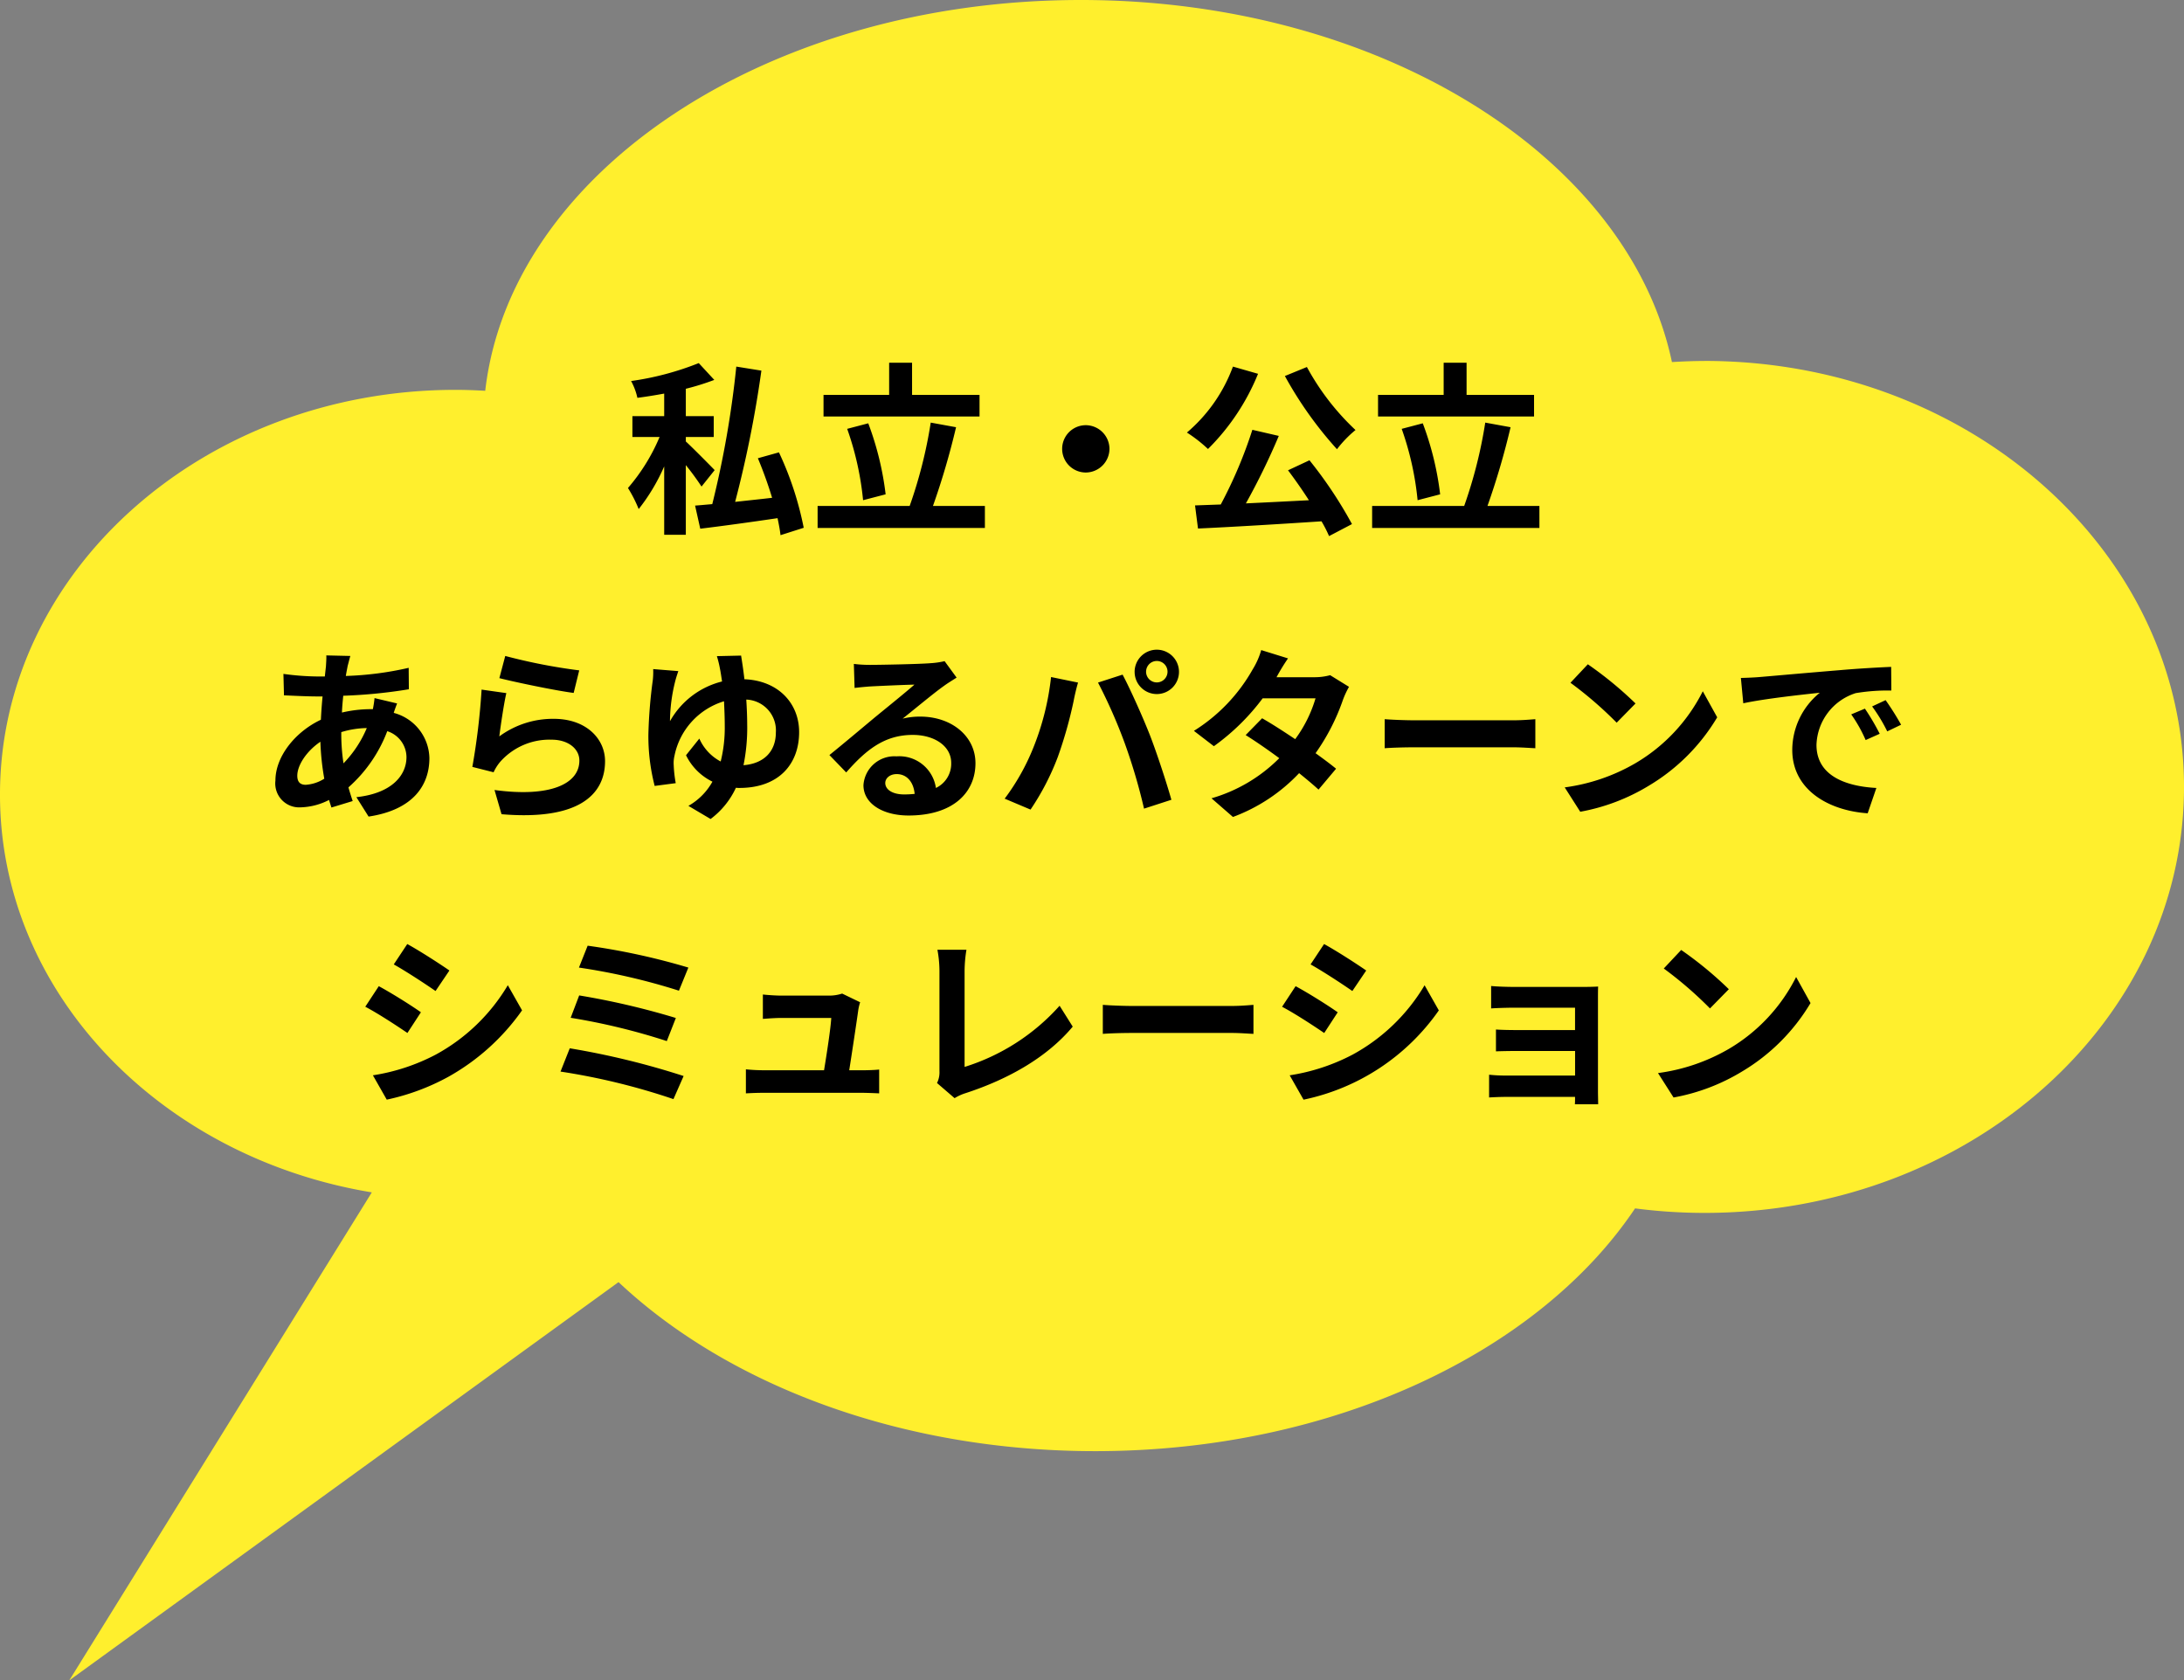
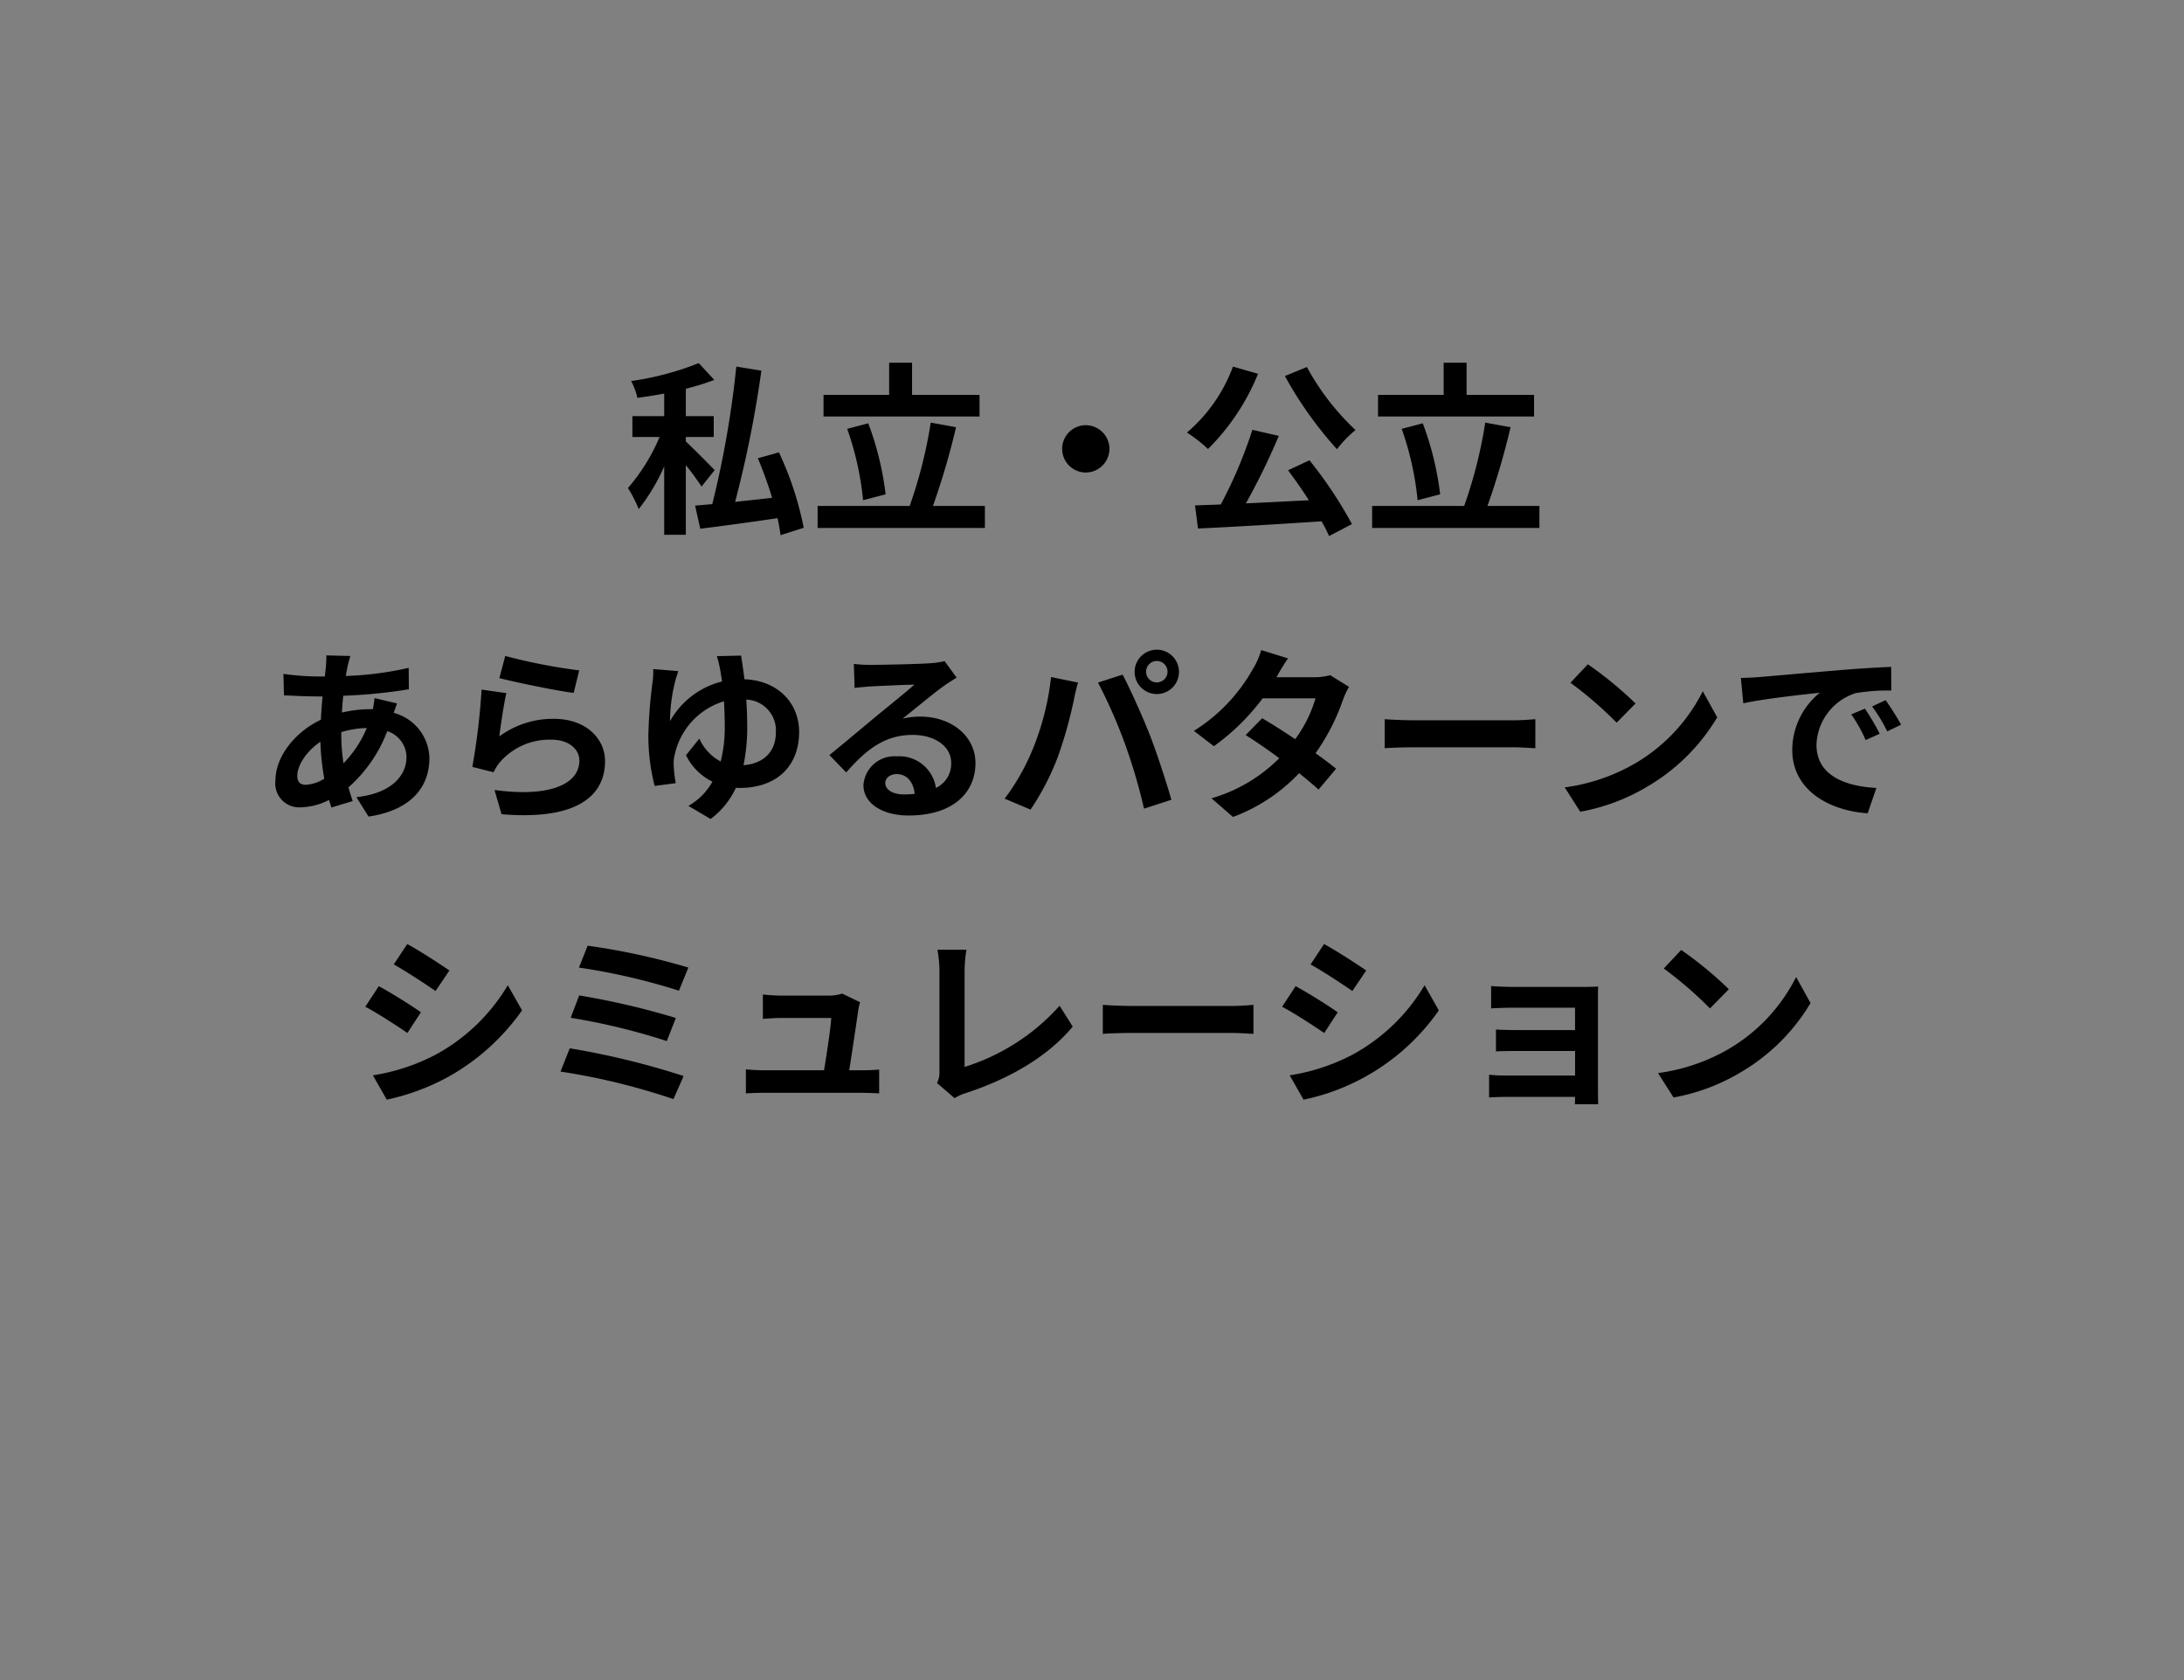
<svg xmlns="http://www.w3.org/2000/svg" width="259.945" height="200" viewBox="0 0 259.945 200">
  <rect x="0" y="0" width="259.945" height="200" fill="#808080" stroke="none" />
  <g id="hearing_baloon_02_sp" transform="translate(-1356.558 -6726.11)">
-     <path id="パス_775" data-name="パス 775" d="M824.326,105.518c-1.305,0-2.595.054-3.879.13-5.15-24.391-34.684-43.093-70.353-43.093-37.318,0-67.9,20.473-70.892,46.512-1.168-.066-2.342-.112-3.529-.112-29.948,0-54.225,21.566-54.225,48.17,0,23.577,19.073,43.184,44.256,47.344L629.69,262.555l65.379-47.405c12.991,12.22,33.57,20.117,56.744,20.117,28.339,0,52.8-11.807,64.246-28.892a64.474,64.474,0,0,0,8.267.537c31.518,0,57.068-22.7,57.068-50.7s-25.55-50.7-57.068-50.7" transform="translate(735.109 6663.555)" fill="#ffef2d" />
    <path id="パス_1485" data-name="パス 1485" d="M-44.176,28.17c-.528-.55-2.662-2.706-3.432-3.41v-.528h3.322V21.746h-3.322V18.49a29.361,29.361,0,0,0,3.388-1.056l-1.848-2a34.588,34.588,0,0,1-8.052,2.134,7.616,7.616,0,0,1,.748,2c1.034-.132,2.112-.308,3.19-.506v2.684h-3.784v2.486h3.234A22.732,22.732,0,0,1-54.494,30.3a15.819,15.819,0,0,1,1.276,2.508,22.809,22.809,0,0,0,3.036-5.082v8.14h2.574V27.576a31.422,31.422,0,0,1,1.87,2.552Zm10.6,6.864a38.712,38.712,0,0,0-2.948-8.976l-2.508.7a49.435,49.435,0,0,1,1.694,4.708c-1.5.176-2.992.33-4.4.484a135.184,135.184,0,0,0,3.124-15.62L-41.6,15.85a116.686,116.686,0,0,1-2.86,16.368c-.748.066-1.452.132-2.046.176l.616,2.75c2.552-.308,5.918-.77,9.2-1.254.154.726.286,1.43.352,2.024ZM-12.65,19.216h-8.03V15.388h-2.728v3.828h-7.81V21.79H-12.65ZM-23.826,31.052A35.982,35.982,0,0,0-25.894,22.6l-2.508.66a35.666,35.666,0,0,1,1.892,8.492Zm5.632,1.386a89.535,89.535,0,0,0,2.75-9.372l-3.014-.55a54.982,54.982,0,0,1-2.508,9.922H-31.922v2.618h19.91V32.438ZM0,22.824a2.816,2.816,0,1,0,0,5.632A2.836,2.836,0,0,0,2.816,25.64,2.836,2.836,0,0,0,0,22.824Zm23.694-5.852a45.748,45.748,0,0,0,6.2,8.712A13.542,13.542,0,0,1,32.1,23.4a29.57,29.57,0,0,1-5.786-7.5ZM17.512,15.85A18.813,18.813,0,0,1,12.034,23.7a17.01,17.01,0,0,1,2.508,1.958A26.784,26.784,0,0,0,20.5,16.708Zm6.556,12.342c.814,1.078,1.694,2.332,2.486,3.564-2.552.132-5.126.264-7.5.374a82.5,82.5,0,0,0,3.916-8.03l-3.146-.726a53.8,53.8,0,0,1-3.762,8.888L13,32.372l.352,2.75c3.872-.176,9.416-.506,14.7-.858a14.961,14.961,0,0,1,.9,1.76l2.728-1.43A50.453,50.453,0,0,0,26.62,27ZM53.35,19.216H45.32V15.388H42.592v3.828h-7.81V21.79H53.35ZM42.174,31.052A35.982,35.982,0,0,0,40.106,22.6l-2.508.66a35.666,35.666,0,0,1,1.892,8.492Zm5.632,1.386a89.535,89.535,0,0,0,2.75-9.372l-3.014-.55a54.982,54.982,0,0,1-2.508,9.922H34.078v2.618h19.91V32.438ZM-87.538,50.29l-2.86-.066c.022.374-.022.9-.044,1.32q-.066.561-.132,1.188h-.88a31.087,31.087,0,0,1-4.048-.308l.066,2.552c1.034.044,2.75.132,3.894.132h.7q-.132,1.353-.2,2.772c-3.08,1.452-5.412,4.4-5.412,7.238a2.846,2.846,0,0,0,2.97,3.19,7.852,7.852,0,0,0,3.41-.88c.088.308.2.616.286.9l2.53-.77c-.176-.528-.352-1.078-.506-1.628a16.893,16.893,0,0,0,4.62-6.688,3.271,3.271,0,0,1,2.288,3.08c0,2.156-1.716,4.312-5.962,4.774l1.452,2.31c5.412-.814,7.238-3.828,7.238-6.952a5.69,5.69,0,0,0-4.246-5.39c.132-.418.308-.88.4-1.122l-2.684-.638a12.086,12.086,0,0,1-.2,1.32h-.4a15.007,15.007,0,0,0-3.278.4c.022-.66.088-1.342.154-2a60.549,60.549,0,0,0,7.81-.77l-.022-2.552a38.613,38.613,0,0,1-7.48.968c.066-.44.154-.836.22-1.21C-87.758,51.126-87.67,50.73-87.538,50.29Zm-6.314,14.256c0-1.254,1.1-2.926,2.75-4.048a30.656,30.656,0,0,0,.462,4.4,4.69,4.69,0,0,1-2.2.726C-93.544,65.624-93.852,65.25-93.852,64.546Zm5.236-5.126v-.066a10.968,10.968,0,0,1,3.036-.484,13.548,13.548,0,0,1-2.772,4.2A23.141,23.141,0,0,1-88.616,59.42ZM-69.1,50.29l-.7,2.64c1.716.44,6.622,1.474,8.844,1.76l.66-2.684A67.337,67.337,0,0,1-69.1,50.29Zm.132,4.422-2.948-.418a81.161,81.161,0,0,1-1.1,9.2l2.53.638a5.33,5.33,0,0,1,.814-1.276,7.832,7.832,0,0,1,6.116-2.6c1.914,0,3.278,1.056,3.278,2.486,0,2.794-3.5,4.4-10.1,3.5l.836,2.882c9.152.77,12.32-2.31,12.32-6.314,0-2.662-2.244-5.038-6.094-5.038a10.769,10.769,0,0,0-6.49,2.09C-69.652,58.606-69.256,55.922-68.97,54.712Zm27.94-4.466-2.882.066a13.237,13.237,0,0,1,.374,1.54c.088.418.154.924.242,1.474a9.817,9.817,0,0,0-6.2,4.73,19.956,19.956,0,0,1,.594-4.642c.088-.374.242-.858.4-1.32l-2.992-.242a9.1,9.1,0,0,1-.044,1.3,57.835,57.835,0,0,0-.528,6.49,23.719,23.719,0,0,0,.748,6.116l2.508-.33a14.963,14.963,0,0,1-.242-2.156,3.634,3.634,0,0,1,.088-1.078,8.534,8.534,0,0,1,5.9-6.512c.044.946.088,1.936.088,2.9a16.728,16.728,0,0,1-.484,4.268A5.684,5.684,0,0,1-46,60.124l-1.584,1.98A6.812,6.812,0,0,0-44.44,65.25a7.484,7.484,0,0,1-2.86,2.882l2.64,1.562a9.7,9.7,0,0,0,3.014-3.718,2.662,2.662,0,0,0,.418.022c4.708,0,7.106-2.86,7.106-6.644,0-3.476-2.53-6.138-6.512-6.292C-40.766,51.9-40.92,50.928-41.03,50.246Zm.726,8.36c0-1.056-.044-2.112-.11-3.124a3.666,3.666,0,0,1,3.52,3.916c0,2.2-1.364,3.7-3.85,3.894A22.4,22.4,0,0,0-40.3,58.606Zm16.434,6.8c0-.55.528-1.056,1.364-1.056,1.188,0,2,.924,2.134,2.354a11.486,11.486,0,0,1-1.276.066C-22.968,66.768-23.87,66.218-23.87,65.4Zm-3.74-14.168.088,2.86c.506-.066,1.21-.132,1.8-.176,1.166-.066,4.2-.2,5.324-.22-1.078.946-3.366,2.794-4.6,3.806-1.3,1.078-3.96,3.322-5.522,4.576l2,2.068c2.354-2.684,4.554-4.466,7.92-4.466,2.6,0,4.576,1.342,4.576,3.322A3.189,3.189,0,0,1-17.842,66a4.4,4.4,0,0,0-4.686-3.762,3.686,3.686,0,0,0-3.938,3.432c0,2.2,2.31,3.608,5.368,3.608,5.324,0,7.964-2.75,7.964-6.226,0-3.212-2.838-5.544-6.578-5.544a8.594,8.594,0,0,0-2.09.242c1.386-1.1,3.7-3.036,4.884-3.872.506-.374,1.034-.682,1.54-1.012l-1.43-1.958a9.612,9.612,0,0,1-1.672.242c-1.254.11-5.962.2-7.128.2A15.268,15.268,0,0,1-27.61,51.236Zm34.782.946a1.276,1.276,0,1,1,1.276,1.254A1.277,1.277,0,0,1,7.172,52.182Zm-1.364,0a2.64,2.64,0,1,0,2.64-2.64A2.643,2.643,0,0,0,5.808,52.182ZM-6.226,61.158a26.506,26.506,0,0,1-3.432,6.116l3.08,1.3A30.248,30.248,0,0,0-3.322,62.28a51.221,51.221,0,0,0,1.87-6.622c.088-.484.33-1.562.528-2.2l-3.212-.66A31.7,31.7,0,0,1-6.226,61.158ZM4.642,60.7A67.977,67.977,0,0,1,6.93,68.462l3.256-1.056c-.616-2.178-1.782-5.7-2.552-7.678C6.8,57.594,5.28,54.206,4.378,52.512l-2.926.946A61.629,61.629,0,0,1,4.642,60.7Zm19.426-10.12-3.19-.99a9.105,9.105,0,0,1-1.012,2.288,20.427,20.427,0,0,1-7,7.326l2.376,1.826a26.46,26.46,0,0,0,5.808-5.7h6.292a15.616,15.616,0,0,1-2.42,4.862c-1.386-.924-2.772-1.826-3.938-2.486l-1.958,2c1.122.7,2.574,1.694,4,2.75A18.69,18.69,0,0,1,14.96,67.23l2.552,2.222a20.7,20.7,0,0,0,7.876-5.214c.9.726,1.716,1.408,2.31,1.958l2.09-2.486c-.638-.528-1.5-1.166-2.442-1.848A25.192,25.192,0,0,0,30.6,55.526a10.349,10.349,0,0,1,.726-1.562l-2.244-1.386a6.985,6.985,0,0,1-1.914.242H22.7A23.7,23.7,0,0,1,24.068,50.576Zm11.506,7.238v3.454c.814-.066,2.288-.11,3.542-.11H50.93c.924,0,2.046.088,2.574.11V57.814c-.572.044-1.54.132-2.574.132H39.116C37.972,57.946,36.366,57.88,35.574,57.814ZM59.752,51.28l-2.068,2.2a45.743,45.743,0,0,1,5.5,4.752l2.244-2.288A44.432,44.432,0,0,0,59.752,51.28ZM57,65.932l1.848,2.9a23.825,23.825,0,0,0,8.162-3.1,23.394,23.394,0,0,0,8.14-8.14l-1.716-3.1a20.715,20.715,0,0,1-8.008,8.558A22.675,22.675,0,0,1,57,65.932ZM77.968,52.908l.286,3.014c2.552-.55,7.04-1.034,9.108-1.254a8.8,8.8,0,0,0-3.278,6.8c0,4.774,4.356,7.238,8.976,7.546L94.094,66c-3.74-.2-7.128-1.5-7.128-5.126a6.685,6.685,0,0,1,4.664-6.16,22.855,22.855,0,0,1,4.246-.308l-.022-2.816c-1.562.066-3.96.2-6.226.4-4.026.33-7.656.66-9.5.814C79.706,52.842,78.848,52.886,77.968,52.908ZM92.73,56.56l-1.628.682A16.974,16.974,0,0,1,92.818,60.3l1.672-.748A27.306,27.306,0,0,0,92.73,56.56Zm2.464-1.012-1.606.748a19.354,19.354,0,0,1,1.8,2.97l1.65-.792A32.908,32.908,0,0,0,95.194,55.548ZM-80.762,84.576-82.368,87c1.452.814,3.74,2.31,4.972,3.168l1.65-2.442C-76.89,86.93-79.31,85.368-80.762,84.576Zm-4.092,15.62,1.65,2.9a26.77,26.77,0,0,0,7.348-2.728,26.564,26.564,0,0,0,8.756-7.9l-1.694-2.992a22.427,22.427,0,0,1-8.558,8.25A23.838,23.838,0,0,1-84.854,100.2Zm.7-10.6-1.606,2.442c1.474.77,3.762,2.266,5.016,3.124l1.606-2.464C-80.256,91.9-82.676,90.384-84.15,89.592Zm24.86-4.818-1.034,2.6a75.472,75.472,0,0,1,11.9,2.75l1.122-2.75A80.341,80.341,0,0,0-59.29,84.774ZM-60.3,90.692l-1.012,2.662a76.488,76.488,0,0,1,11.44,2.772l1.078-2.75A90.692,90.692,0,0,0-60.3,90.692Zm-1.122,6.292-1.1,2.772a78.489,78.489,0,0,1,13.442,3.278l1.21-2.75A94.019,94.019,0,0,0-61.424,96.984Zm34.562-5.478L-29,90.472a4.98,4.98,0,0,1-1.628.242h-5.632c-.594,0-1.606-.066-2.178-.132v2.9c.638-.044,1.5-.11,2.2-.11h5.94c-.066,1.232-.55,4.356-.858,6.226H-38.28a21.134,21.134,0,0,1-2.178-.11v2.86c.836-.044,1.386-.066,2.178-.066h11.572c.594,0,1.672.044,2.112.066V99.514c-.572.066-1.584.088-2.156.088H-28.16c.33-2.09.9-5.874,1.078-7.172A6.132,6.132,0,0,1-26.862,91.506Zm9.152,9.614,2.09,1.8a5.678,5.678,0,0,1,1.3-.594c5.192-1.694,9.746-4.312,12.76-7.92l-1.562-2.486a25.209,25.209,0,0,1-11.308,7.282V87.766a16.092,16.092,0,0,1,.22-2.508h-3.454a14.056,14.056,0,0,1,.242,2.508V99.69A2.873,2.873,0,0,1-17.71,101.12ZM2.024,91.814v3.454c.814-.066,2.288-.11,3.542-.11H17.38c.924,0,2.046.088,2.574.11V91.814c-.572.044-1.54.132-2.574.132H5.566C4.422,91.946,2.816,91.88,2.024,91.814Zm26.334-7.238L26.752,87c1.452.814,3.74,2.31,4.972,3.168l1.65-2.442C32.23,86.93,29.81,85.368,28.358,84.576ZM24.266,100.2l1.65,2.9a26.11,26.11,0,0,0,16.1-10.626l-1.694-2.992a22.427,22.427,0,0,1-8.558,8.25A23.838,23.838,0,0,1,24.266,100.2Zm.7-10.6-1.606,2.442c1.474.77,3.762,2.266,5.016,3.124l1.606-2.464C28.864,91.9,26.444,90.384,24.97,89.592Zm23.276-.022v2.662c.528-.044,1.914-.088,2.728-.088h7.26v2.662H51.216c-.836,0-1.826-.022-2.4-.066v2.6c.506-.022,1.562-.044,2.4-.044h7.018v2.926H49.918A18.875,18.875,0,0,1,48,100.13v2.706c.374-.022,1.276-.066,1.892-.066h8.338c0,.33,0,.682-.022.88h2.772c0-.4-.022-1.144-.022-1.5V91.11c0-.462,0-1.188.022-1.474-.352.022-1.166.044-1.694.044H50.974C50.16,89.68,48.818,89.636,48.246,89.57Zm22.616-4.29-2.068,2.2a45.743,45.743,0,0,1,5.5,4.752l2.244-2.288A44.432,44.432,0,0,0,70.862,85.28Zm-2.75,14.652,1.848,2.9a23.825,23.825,0,0,0,8.162-3.1,23.394,23.394,0,0,0,8.14-8.14l-1.716-3.1a20.715,20.715,0,0,1-8.008,8.558A22.675,22.675,0,0,1,68.112,99.932Z" transform="translate(1485.794 6753.891)" />
  </g>
</svg>